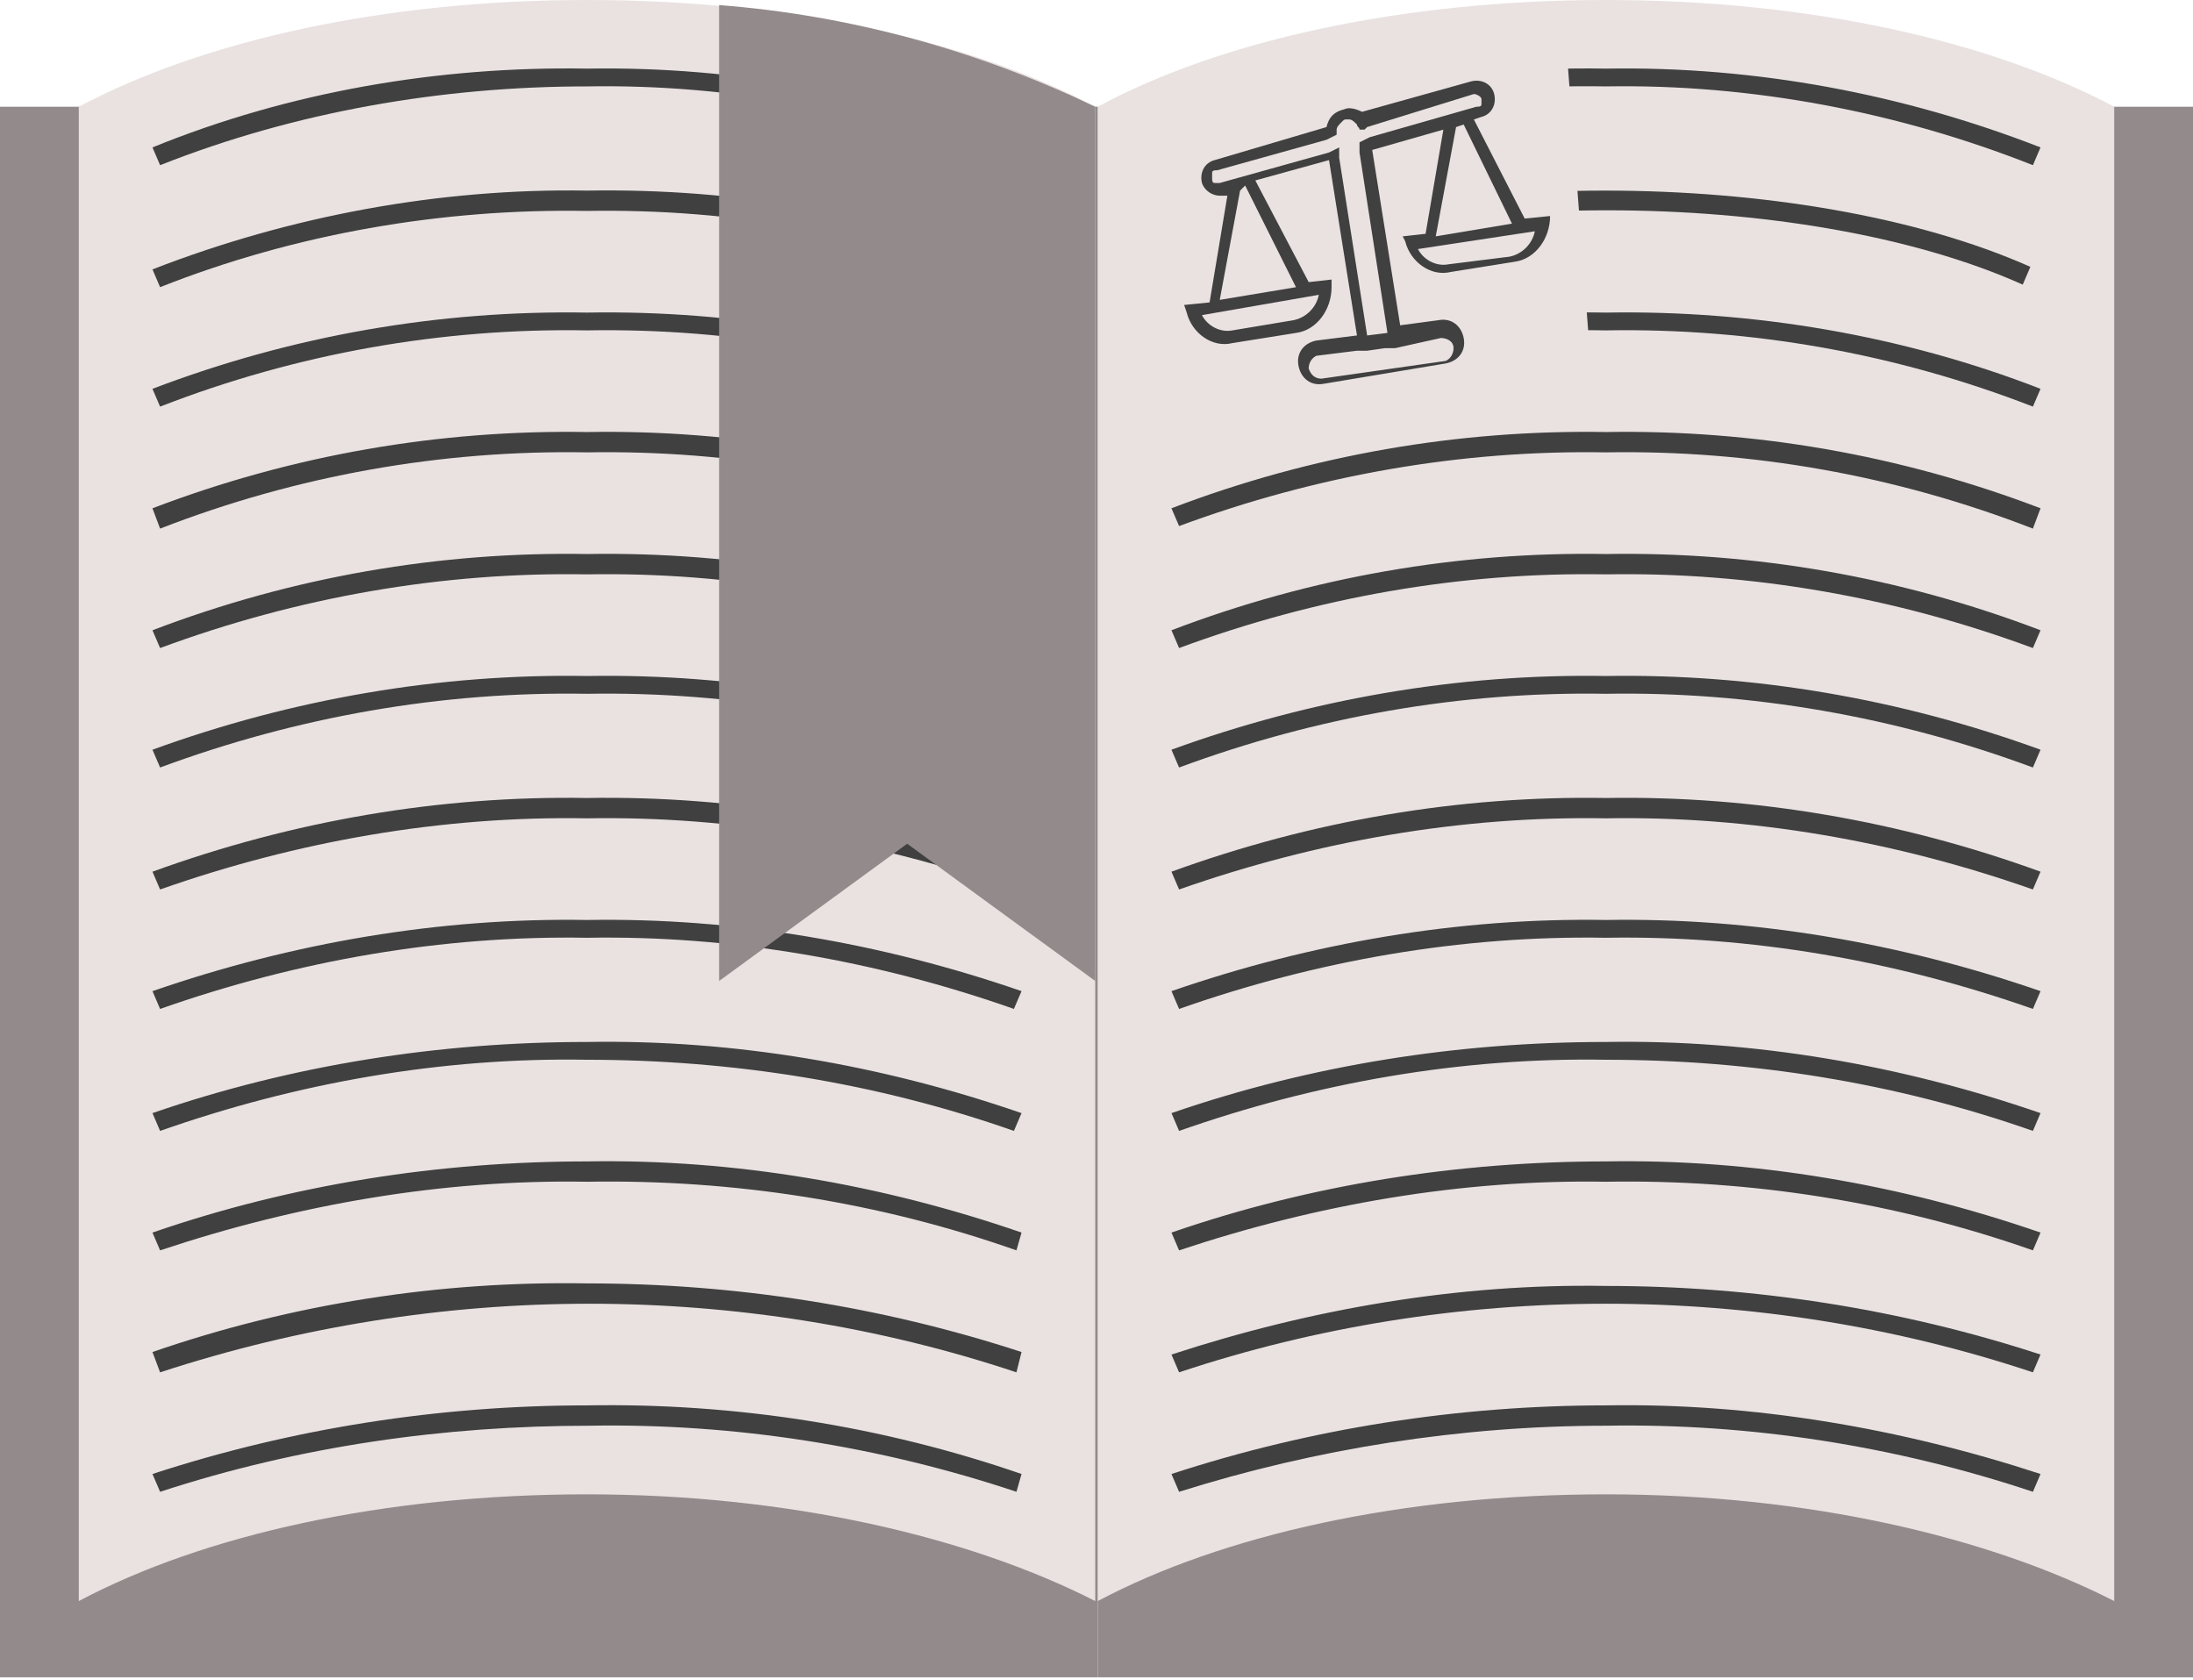
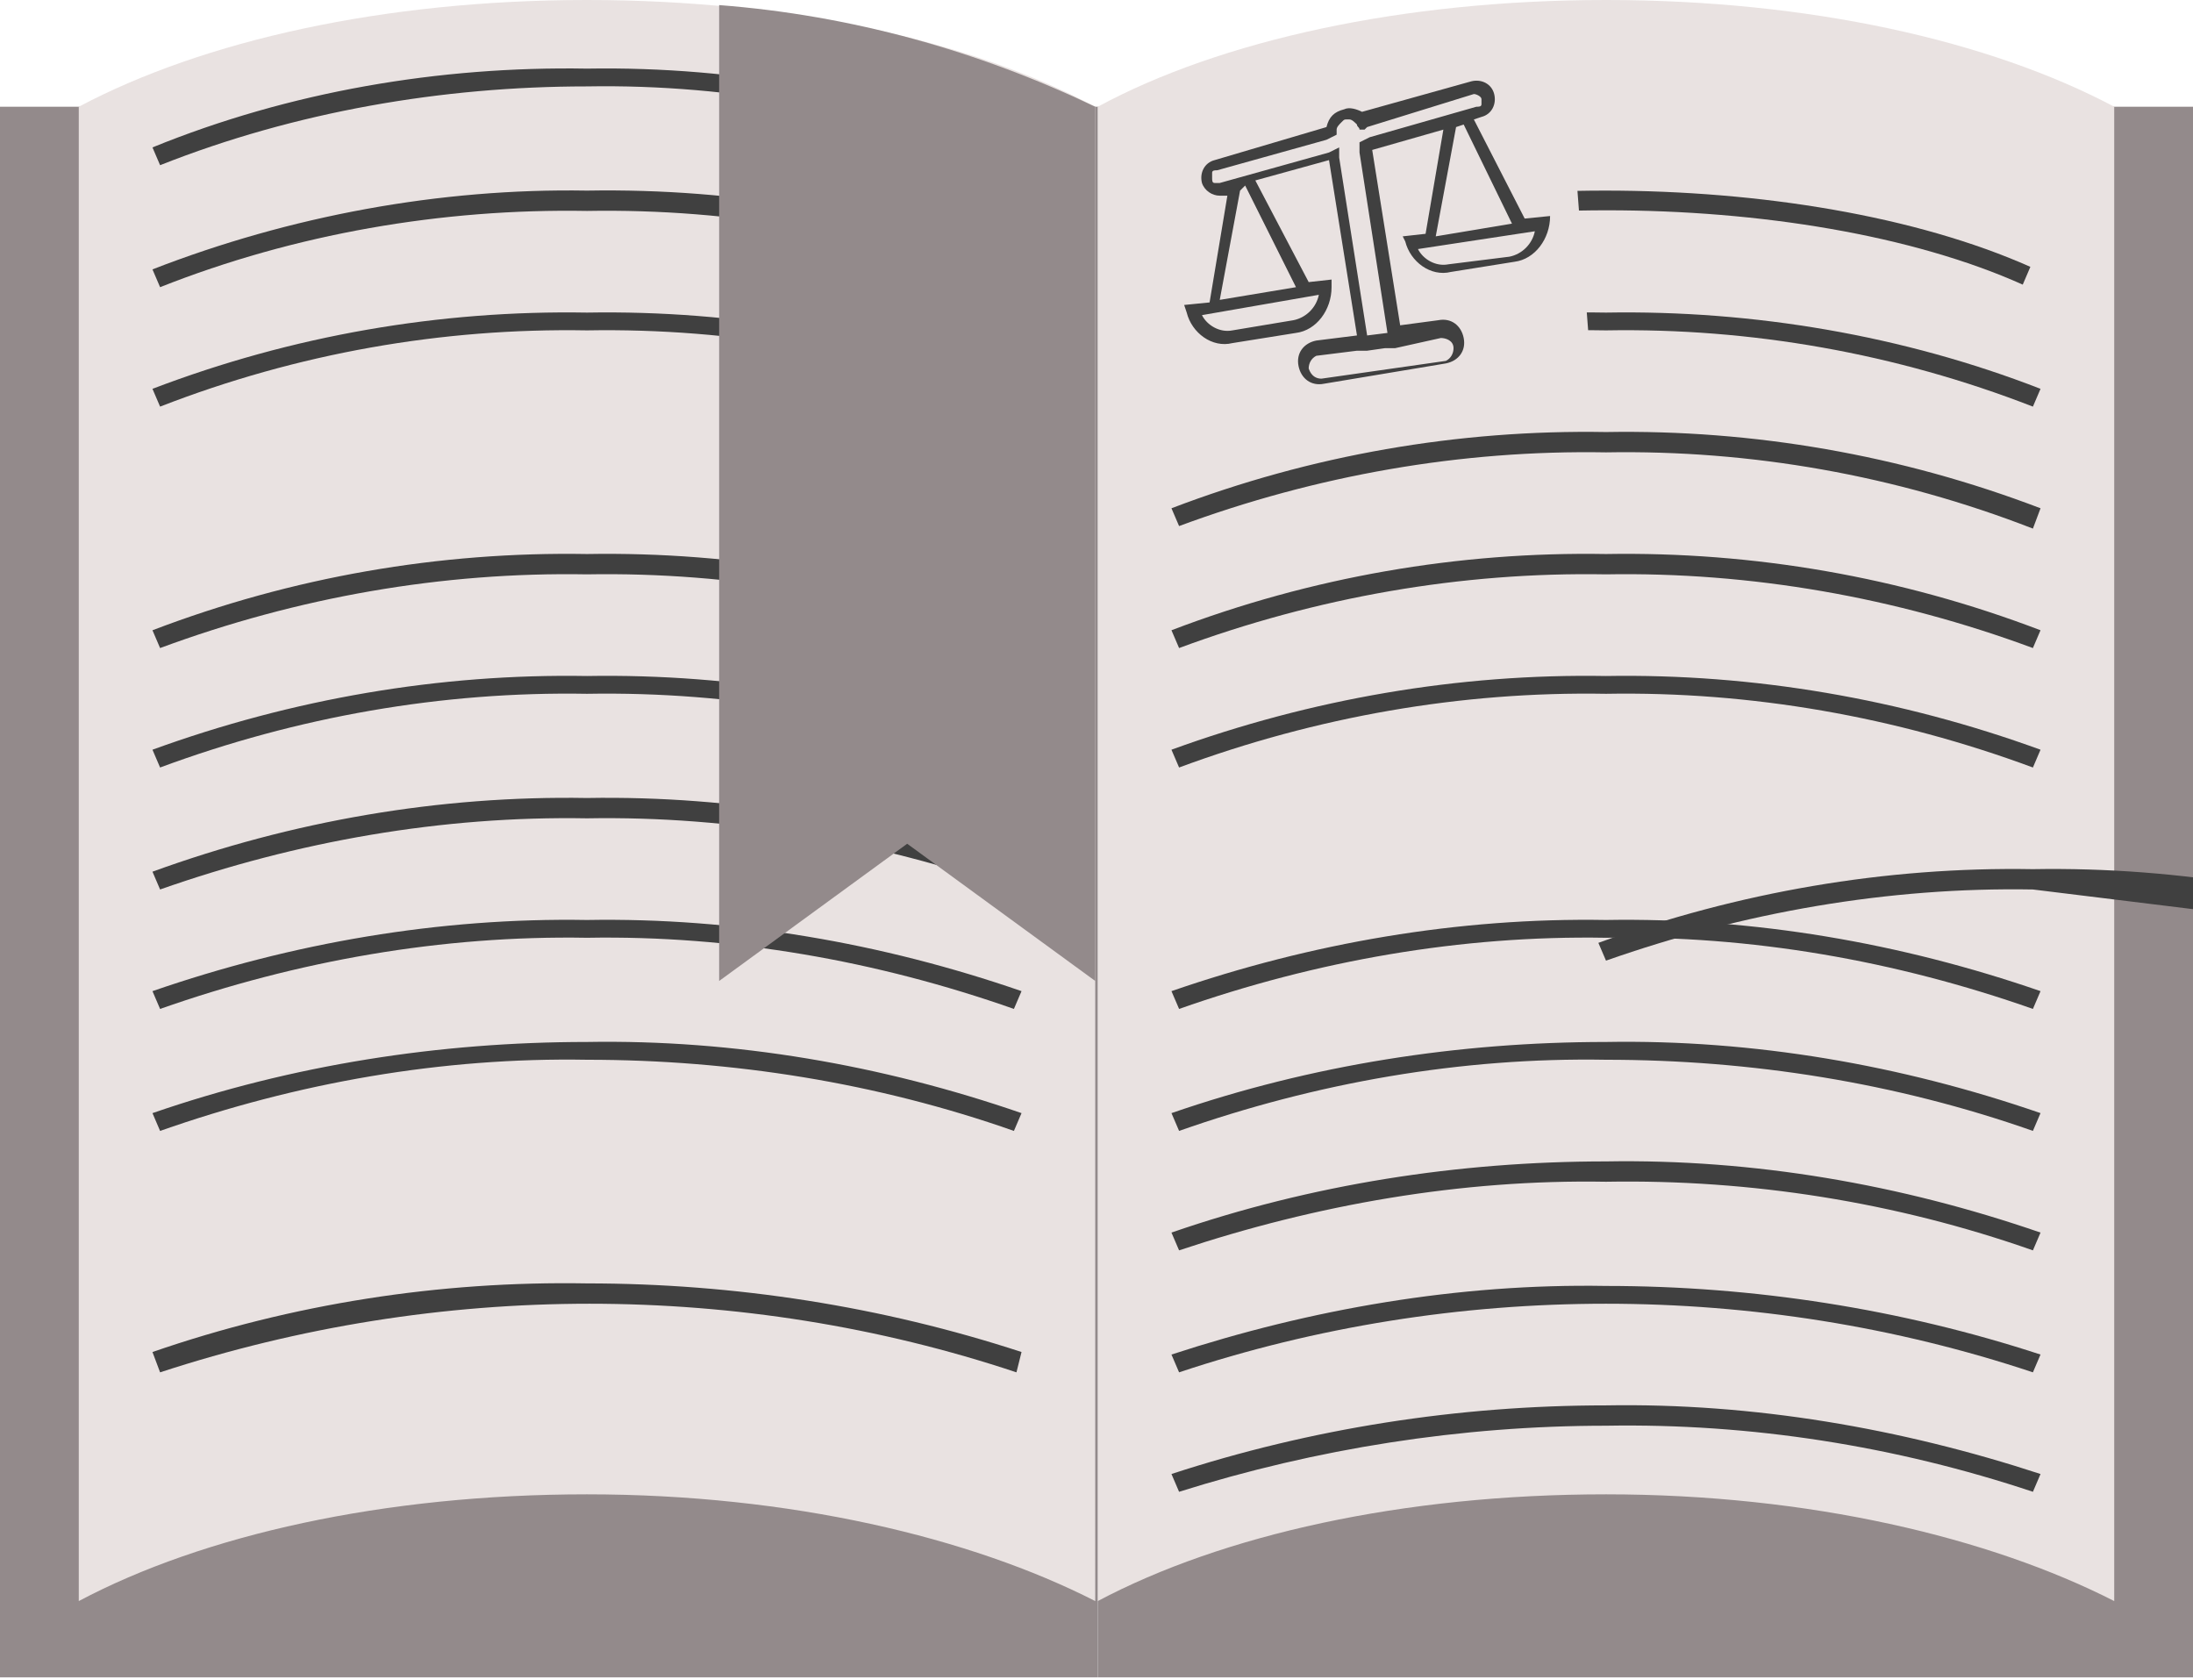
<svg xmlns="http://www.w3.org/2000/svg" version="1.1" id="Слой_1" x="0px" y="0px" viewBox="0 0 86.3 66.1" style="enable-background:new 0 0 86.3 66.1;" xml:space="preserve">
  <style type="text/css"> .st0{fill:#938A8B;} .st1{fill:#E9E2E1;} .st2{fill:#404040;} </style>
  <rect y="4.2" class="st0" width="43.2" height="61.8" />
  <rect x="43.2" y="4.2" class="st0" width="43.2" height="61.8" />
  <path class="st1" d="M83.2,4.2c-4.9-2.6-12-4.2-20-4.2S48,1.6,43.2,4.2V63c4.9-2.6,12-4.2,20-4.2s15.1,1.7,20,4.2l0,0L83.2,4.2 L83.2,4.2z" />
  <path class="st1" d="M43.1,4.2c-4.9-2.6-12-4.2-20-4.2S8,1.6,3.1,4.2V63c4.9-2.6,12-4.2,20-4.2s15.1,1.7,20,4.2l0,0L43.1,4.2 L43.1,4.2z" />
  <path class="st2" d="M39.9,6.5c-5.3-2.1-11.1-3.2-16.8-3.1C17.4,3.4,11.6,4.4,6.3,6.5L6,5.8c5.4-2.2,11.3-3.2,17.1-3.1 c5.9-0.1,11.7,1,17.1,3.1L39.9,6.5z" />
  <path class="st2" d="M39.9,11.3c-5.4-2.1-11.1-3.1-16.8-3c-5.7-0.1-11.5,0.9-16.8,3L6,10.6c5.4-2.1,11.3-3.2,17.1-3.1 c5.9-0.1,11.7,0.9,17.1,3.1L39.9,11.3z" />
  <path class="st2" d="M39.9,16c-5.4-2.1-11.1-3.1-16.8-3c-5.7-0.1-11.4,0.9-16.8,3L6,15.3c5.5-2.1,11.3-3.1,17.1-3 c5.8-0.1,11.7,0.9,17.1,3.1L39.9,16z" />
-   <path class="st2" d="M39.9,20.8c-5.4-2.1-11.1-3.1-16.8-3c-5.7-0.1-11.4,0.9-16.8,3L6,20c5.5-2.1,11.3-3.1,17.1-3 c5.8-0.1,11.6,0.9,17.1,3L39.9,20.8z" />
  <path class="st2" d="M39.9,25.5c-5.4-2-11.1-3-16.8-2.9c-5.7-0.1-11.4,0.9-16.8,2.9L6,24.8c5.5-2.1,11.3-3.1,17.1-3 c5.8-0.1,11.6,0.9,17.1,3L39.9,25.5z" />
  <path class="st2" d="M39.9,30.2c-5.4-2-11.1-3-16.8-2.9c-5.7-0.1-11.4,0.9-16.8,2.9L6,29.5c5.5-2,11.3-3,17.1-2.9 c5.8-0.1,11.6,0.9,17.1,2.9L39.9,30.2z" />
  <path class="st2" d="M39.9,35c-5.4-1.9-11.1-2.9-16.8-2.8c-5.7-0.1-11.4,0.9-16.8,2.8L6,34.3c5.5-2,11.3-3,17.1-2.9 c5.8-0.1,11.6,0.9,17.1,2.9L39.9,35z" />
  <path class="st2" d="M39.9,39.7c-5.4-1.9-11.1-2.9-16.8-2.8c-5.7-0.1-11.4,0.9-16.8,2.8L6,39c5.5-1.9,11.3-2.9,17.1-2.8 c5.8-0.1,11.6,0.9,17.1,2.8L39.9,39.7z" />
  <path class="st2" d="M39.9,44.5c-5.4-1.9-11.1-2.8-16.8-2.8c-5.7-0.1-11.4,0.9-16.8,2.8L6,43.8c5.5-1.9,11.3-2.8,17.1-2.8 c5.8-0.1,11.6,0.9,17.1,2.8L39.9,44.5z" />
-   <path class="st2" d="M40,49.2c-5.4-1.9-11.1-2.8-16.9-2.7c-5.7-0.1-11.4,0.9-16.8,2.7L6,48.5c5.5-1.9,11.3-2.8,17.1-2.8 c5.8-0.1,11.6,0.9,17.1,2.8L40,49.2z" />
  <path class="st2" d="M40,54c-5.4-1.8-11.1-2.7-16.8-2.7c-5.7,0-11.4,0.9-16.9,2.7L6,53.2c5.5-1.9,11.3-2.8,17.1-2.7 c5.8,0,11.6,0.9,17.1,2.7L40,54z" />
-   <path class="st2" d="M40,58.7c-5.4-1.8-11.1-2.7-16.8-2.6c-5.7,0-11.4,0.8-16.9,2.6L6,58c5.5-1.8,11.3-2.7,17.1-2.7 c5.8-0.1,11.6,0.8,17.1,2.7L40,58.7z" />
-   <path class="st2" d="M80,6.5c-5.3-2.1-11.1-3.2-16.8-3.1c-5.7-0.1-11.5,0.9-16.8,3.1l-0.3-0.7c5.4-2.2,11.3-3.2,17.1-3.1 c5.9-0.1,11.7,1,17.1,3.1L80,6.5z" />
  <path class="st2" d="M79.6,11.2c-8.7-3.9-24-3.9-32.8,0l-0.3-0.7c8.9-4,24.4-4,33.4,0L79.6,11.2z" />
  <path class="st2" d="M80,16c-5.4-2.1-11.1-3.1-16.8-3c-5.7-0.1-11.5,0.9-16.8,3l-0.3-0.7c5.5-2.1,11.3-3.1,17.1-3 c5.8-0.1,11.7,0.9,17.1,3L80,16z" />
  <path class="st2" d="M80,20.8c-5.4-2.1-11.1-3.1-16.8-3c-5.7-0.1-11.4,0.9-16.8,2.9L46.1,20c5.5-2.1,11.3-3.1,17.1-3 c5.8-0.1,11.6,0.9,17.1,3L80,20.8z" />
  <path class="st2" d="M80,25.5c-5.4-2-11.1-3-16.8-2.9c-5.7-0.1-11.4,0.9-16.8,2.9l-0.3-0.7c5.5-2.1,11.3-3.1,17.1-3 c5.8-0.1,11.6,0.9,17.1,3L80,25.5z" />
  <path class="st2" d="M80,30.2c-5.4-2-11.1-3-16.8-2.9c-5.7-0.1-11.4,0.9-16.8,2.9l-0.3-0.7c5.5-2,11.3-3,17.1-2.9 c5.8-0.1,11.6,0.9,17.1,2.9L80,30.2z" />
-   <path class="st2" d="M80,35c-5.4-1.9-11.1-2.9-16.8-2.8c-5.7-0.1-11.4,0.9-16.8,2.8l-0.3-0.7c5.5-2,11.3-3,17.1-2.9 c5.8-0.1,11.6,0.9,17.1,2.9L80,35z" />
+   <path class="st2" d="M80,35c-5.7-0.1-11.4,0.9-16.8,2.8l-0.3-0.7c5.5-2,11.3-3,17.1-2.9 c5.8-0.1,11.6,0.9,17.1,2.9L80,35z" />
  <path class="st2" d="M80,39.7c-5.4-1.9-11.1-2.9-16.8-2.8c-5.7-0.1-11.4,0.9-16.8,2.8L46.1,39c5.5-1.9,11.3-2.9,17.1-2.8 c5.8-0.1,11.6,0.9,17.1,2.8L80,39.7z" />
  <path class="st2" d="M80,44.5c-5.4-1.9-11.1-2.8-16.8-2.8c-5.7-0.1-11.4,0.9-16.8,2.8l-0.3-0.7c5.5-1.9,11.3-2.8,17.1-2.8 c5.8-0.1,11.6,0.9,17.1,2.8L80,44.5z" />
  <path class="st2" d="M80,49.2c-5.4-1.9-11.1-2.8-16.8-2.7c-5.7-0.1-11.4,0.9-16.8,2.7l-0.3-0.7c5.5-1.9,11.3-2.8,17.1-2.8 c5.8-0.1,11.6,0.9,17.1,2.8L80,49.2z" />
  <path class="st2" d="M80,54c-5.4-1.8-11.1-2.7-16.8-2.7c-5.7,0-11.4,0.9-16.8,2.7l-0.3-0.7c5.5-1.8,11.3-2.8,17.1-2.7 c5.8,0,11.6,0.9,17.1,2.7L80,54z" />
  <path class="st2" d="M80,58.7c-5.4-1.8-11.1-2.7-16.8-2.6c-5.7,0-11.4,0.9-16.8,2.6L46.1,58c5.5-1.8,11.3-2.7,17.1-2.7 c5.8-0.1,11.6,0.9,17.1,2.7L80,58.7z" />
  <path class="st0" d="M28.3,0.2v38.4l7.4-5.4l7.4,5.4V4.2l0,0C38.5,2,33.5,0.6,28.3,0.2z" />
  <rect x="45.4" y="3.2" transform="matrix(0.997 -7.654501e-02 7.654501e-02 0.997 -0.561 4.143)" class="st1" width="16.8" height="12.3" />
  <path class="st2" d="M52.9,4.3c-0.4,0.1-0.6,0.3-0.7,0.7l-4.4,1.3c-0.4,0.1-0.6,0.5-0.5,0.9c0.1,0.3,0.4,0.5,0.7,0.5h0.1h0.2 l-0.7,4.2l0,0L46.6,12l0.1,0.3c0.2,0.8,1,1.4,1.8,1.2l2.5-0.4c0.8-0.1,1.4-0.9,1.4-1.8v-0.3l-0.9,0.1l0,0l-2.1-4l2.9-0.8l1.1,6.9 l-1.6,0.2c-0.5,0.1-0.8,0.5-0.7,1c0.1,0.5,0.5,0.8,1,0.7l4.8-0.8c0.5-0.1,0.8-0.5,0.7-1c-0.1-0.5-0.5-0.8-1-0.7l0,0l-1.5,0.2L54,5.9 l2.8-0.8l-0.7,4.1l0,0l-0.9,0.1l0.1,0.2c0.2,0.8,1,1.4,1.8,1.2l2.5-0.4c0.8-0.1,1.4-0.9,1.4-1.8V8.5L60,8.6l0,0l-2-3.9l0.3-0.1 c0.4-0.1,0.6-0.5,0.5-0.9c-0.1-0.4-0.5-0.6-0.9-0.5c0,0,0,0,0,0l-4.3,1.2C53.4,4.3,53.1,4.2,52.9,4.3z M51.9,11.6 c-0.1,0.5-0.5,0.9-1,1L48.5,13c-0.5,0.1-1-0.2-1.2-0.6L51.9,11.6z M51,11.3l-3,0.5l0.8-4.3L49,7.3L51,11.3z M56.7,13.3 c0.2,0,0.5,0.1,0.5,0.4c0,0.2-0.1,0.4-0.3,0.5c0,0,0,0,0,0L52,14.9c-0.2,0-0.4-0.1-0.5-0.4c0-0.2,0.1-0.4,0.3-0.5c0,0,0,0,0,0 l1.6-0.2h0.2h0.2l0.7-0.1h0.2h0.2L56.7,13.3z M60.4,9.1c-0.1,0.5-0.5,0.9-1,1L57,10.4c-0.5,0.1-1-0.2-1.2-0.6L60.4,9.1z M59.5,8.8 l-3,0.5L57.3,5l0.3-0.1L59.5,8.8z M58,3.7L58,3.7c0.1,0,0.3,0.1,0.3,0.2c0,0.1,0,0.1,0,0.2c0,0.1-0.1,0.1-0.2,0.1l-4.2,1.2l-0.2,0.1 l-0.2,0.1v0.2V6l1.1,7.1l-0.8,0.1l-1.1-7V6V5.8l-0.2,0.1l-0.2,0.1L48,7.2c-0.1,0-0.1,0-0.2,0c-0.1,0-0.1-0.1-0.1-0.2 c0-0.1,0-0.1,0-0.2c0-0.1,0.1-0.1,0.2-0.1l4.3-1.2l0.2-0.1l0.2-0.1V5.2c0,0,0-0.1,0-0.1c0-0.1,0.1-0.2,0.2-0.3 c0.1-0.1,0.1-0.1,0.2-0.1c0,0,0.1,0,0.1,0c0.1,0,0.2,0.1,0.3,0.2c0,0.1,0.1,0.1,0.1,0.2h0.2L53.8,5L58,3.7z" />
</svg>